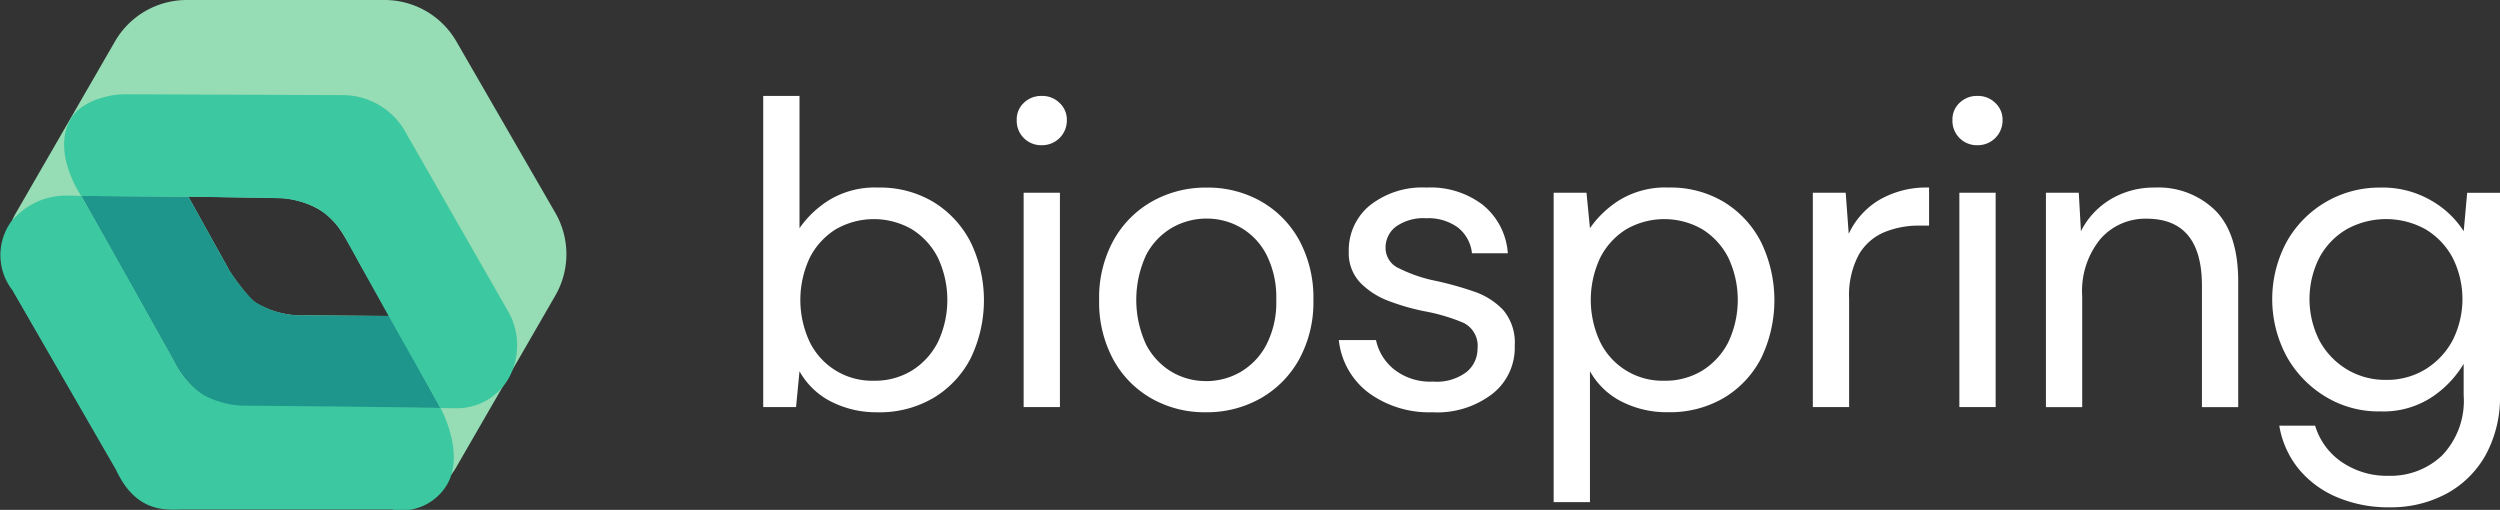
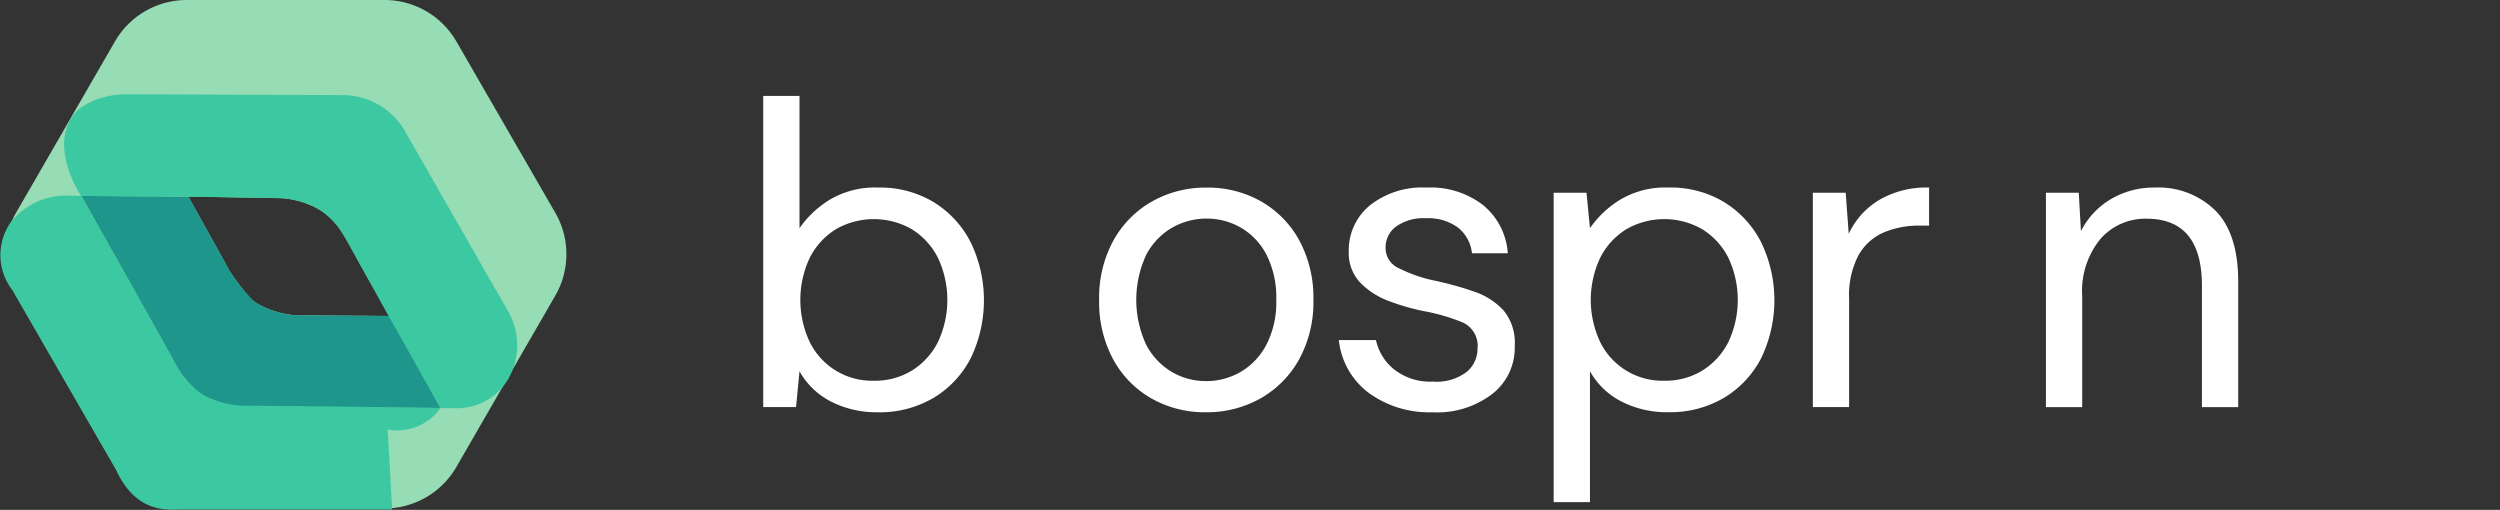
<svg xmlns="http://www.w3.org/2000/svg" width="216.819" height="44.221" viewBox="0 0 216.819 44.221">
  <rect x="0" y="0" width="216.819" height="44.221" fill="#333333" stroke="none" />
  <g id="Biospring-Partners_Logo-Full_Dark_RGB" transform="translate(-67.948 -67.96)">
    <g id="Group_19983" data-name="Group 19983" transform="translate(67.948 67.96)">
      <path id="Path_6159" data-name="Path 6159" d="M117.391,86.415l-8.58-14.861a7.189,7.189,0,0,0-6.224-3.594H85.427A7.189,7.189,0,0,0,79.2,71.554l-8.58,14.861a7.183,7.183,0,0,0,0,7.187l8.58,14.861a7.189,7.189,0,0,0,6.224,3.594h17.16a7.189,7.189,0,0,0,6.224-3.594l8.58-14.861A7.182,7.182,0,0,0,117.391,86.415Zm-21.7,8.9a7.856,7.856,0,0,1-4.3-1.112,4.884,4.884,0,0,1-.856-.856A21.013,21.013,0,0,1,89.1,91.4c-.236-.472-.936-1.712-.936-1.712l-2.6-4.678,8.028.131a7.45,7.45,0,0,1,3.7,1.23,6.421,6.421,0,0,1,1.307,1.32,23.775,23.775,0,0,1,1.759,3.011l2.675,4.663-7.35-.06Z" transform="translate(-69.23 -67.96)" fill="#96dcb4" />
      <g id="Group_19982" data-name="Group 19982" transform="translate(0 8.176)">
        <path id="Path_6160" data-name="Path 6160" d="M96.03,135.66l7.933,14.136a8.594,8.594,0,0,0,2.743,3.287c1.774,1.119,5.1.9,5.1.9l15.383.073-4.4-7.98-7.278-.053a7.621,7.621,0,0,1-4.527-1.24,16.067,16.067,0,0,1-2.138-2.713l-3.521-6.344-9.29-.065Z" transform="translate(-88.983 -126.847)" fill="#1e968c" />
-         <path id="Path_6161" data-name="Path 6161" d="M101.955,162.777H83.7c-1.265,0-3.93.366-5.694-3.456L69.035,143.77a4.978,4.978,0,0,1-.156-5.912,6.166,6.166,0,0,1,4.886-2.311l1.227.028,4.5,7.963,3.845,6.919a6.605,6.605,0,0,0,2.371,2.444,8,8,0,0,0,3.127.863l8.1.073,9.217.125s2.316,4.219.379,6.944a4.575,4.575,0,0,1-4.58,1.87Z" transform="translate(-67.948 -126.761)" fill="#3cc8a0" />
+         <path id="Path_6161" data-name="Path 6161" d="M101.955,162.777H83.7c-1.265,0-3.93.366-5.694-3.456L69.035,143.77a4.978,4.978,0,0,1-.156-5.912,6.166,6.166,0,0,1,4.886-2.311l1.227.028,4.5,7.963,3.845,6.919a6.605,6.605,0,0,0,2.371,2.444,8,8,0,0,0,3.127.863l8.1.073,9.217.125a4.575,4.575,0,0,1-4.58,1.87Z" transform="translate(-67.948 -126.761)" fill="#3cc8a0" />
        <path id="Path_6162" data-name="Path 6162" d="M95.412,100.54l18.7.073a6.27,6.27,0,0,1,5.714,3.37l8.909,15.564a5.964,5.964,0,0,1-.053,5.624A5.176,5.176,0,0,1,124,127.766l-1.227-.013-4.5-7.973-3.845-6.919a6.605,6.605,0,0,0-2.372-2.444,8,8,0,0,0-3.127-.863l-8.03-.131-9.29-.065s-2.585-3.752-.929-6.658c.848-1.491,3.149-2.158,4.728-2.158Z" transform="translate(-84.565 -100.54)" fill="#3cc8a0" />
      </g>
    </g>
    <g id="Group_19984" data-name="Group 19984" transform="translate(134.14 76.282)">
      <path id="Path_6163" data-name="Path 6163" d="M341.64,128.552a8.625,8.625,0,0,1-4.065-.936,6.482,6.482,0,0,1-2.718-2.622l-.3,3.109H331.71V101.12h3.147v11.469a8.8,8.8,0,0,1,2.567-2.437,7.645,7.645,0,0,1,4.254-1.087,8.987,8.987,0,0,1,4.833,1.275,8.735,8.735,0,0,1,3.2,3.486,11.574,11.574,0,0,1,0,10.026,8.6,8.6,0,0,1-3.222,3.448,9.221,9.221,0,0,1-4.853,1.255Zm-.336-2.735a6.135,6.135,0,0,0,3.3-.881,6.2,6.2,0,0,0,2.249-2.454,8.581,8.581,0,0,0,0-7.345,6.2,6.2,0,0,0-2.249-2.454,6.613,6.613,0,0,0-6.6,0,6.2,6.2,0,0,0-2.249,2.454,8.582,8.582,0,0,0,0,7.345,6.014,6.014,0,0,0,5.546,3.335Z" transform="translate(-331.71 -101.12)" fill="#fff" />
-       <path id="Path_6164" data-name="Path 6164" d="M421.493,105.391a2.111,2.111,0,0,1-2.173-2.173,1.962,1.962,0,0,1,.617-1.5,2.147,2.147,0,0,1,1.556-.6,2.12,2.12,0,0,1,1.536.6,1.972,1.972,0,0,1,.637,1.5,2.143,2.143,0,0,1-2.173,2.173ZM419.92,128.1V109.514h3.147V128.1Z" transform="translate(-397.334 -101.12)" fill="#fff" />
      <path id="Path_6165" data-name="Path 6165" d="M457.053,152.274a9.326,9.326,0,0,1-4.72-1.2,8.636,8.636,0,0,1-3.315-3.39,10.428,10.428,0,0,1-1.217-5.152,10.3,10.3,0,0,1,1.237-5.152,8.744,8.744,0,0,1,3.353-3.39,9.434,9.434,0,0,1,4.74-1.2,9.326,9.326,0,0,1,4.72,1.2,8.669,8.669,0,0,1,3.315,3.39,10.455,10.455,0,0,1,1.217,5.152,10.3,10.3,0,0,1-1.237,5.152,8.761,8.761,0,0,1-3.353,3.39A9.467,9.467,0,0,1,457.053,152.274Zm0-2.7a5.984,5.984,0,0,0,3-.788,5.879,5.879,0,0,0,2.249-2.361,8.028,8.028,0,0,0,.861-3.9,8.176,8.176,0,0,0-.843-3.9,5.754,5.754,0,0,0-2.228-2.361,5.907,5.907,0,0,0-2.961-.788,6.025,6.025,0,0,0-3,.788,5.879,5.879,0,0,0-2.249,2.361,9.253,9.253,0,0,0,0,7.795,5.919,5.919,0,0,0,2.228,2.361,5.8,5.8,0,0,0,2.941.788Z" transform="translate(-418.667 -124.842)" fill="#fff" />
      <path id="Path_6166" data-name="Path 6166" d="M538.771,152.266a8.878,8.878,0,0,1-5.546-1.686,6.571,6.571,0,0,1-2.585-4.572h3.222a4.45,4.45,0,0,0,1.556,2.53,5.055,5.055,0,0,0,3.39,1.069,4.282,4.282,0,0,0,2.924-.843,2.608,2.608,0,0,0,.936-2.005,2.226,2.226,0,0,0-1.217-2.249,16.222,16.222,0,0,0-3.428-1.011,19.524,19.524,0,0,1-3-.861,6.777,6.777,0,0,1-2.51-1.594,3.712,3.712,0,0,1-1.011-2.718,5.011,5.011,0,0,1,1.817-3.99,7.33,7.33,0,0,1,4.929-1.556,7.456,7.456,0,0,1,4.853,1.481,5.907,5.907,0,0,1,2.193,4.216h-3.109a3.259,3.259,0,0,0-1.217-2.231,4.356,4.356,0,0,0-2.755-.806,4.124,4.124,0,0,0-2.6.713,2.257,2.257,0,0,0-.919,1.875,1.922,1.922,0,0,0,1.18,1.762,12.655,12.655,0,0,0,3.2,1.087,28.43,28.43,0,0,1,3.28.919,6.182,6.182,0,0,1,2.547,1.611,4.377,4.377,0,0,1,.994,3.092A5.075,5.075,0,0,1,544,150.638a7.843,7.843,0,0,1-5.227,1.631Z" transform="translate(-480.718 -124.835)" fill="#fff" />
      <path id="Path_6167" data-name="Path 6167" d="M604.88,160.054V133.219h2.848l.3,3.074a8.8,8.8,0,0,1,2.567-2.437,7.645,7.645,0,0,1,4.254-1.087,8.987,8.987,0,0,1,4.833,1.275,8.735,8.735,0,0,1,3.2,3.486,11.575,11.575,0,0,1,0,10.026A8.605,8.605,0,0,1,619.664,151a9.221,9.221,0,0,1-4.853,1.255,8.625,8.625,0,0,1-4.065-.936,6.482,6.482,0,0,1-2.718-2.622v11.356H604.88Zm9.594-10.53a6.135,6.135,0,0,0,3.3-.881,6.206,6.206,0,0,0,2.249-2.454,8.582,8.582,0,0,0,0-7.345,6.206,6.206,0,0,0-2.249-2.454,6.613,6.613,0,0,0-6.6,0,6.2,6.2,0,0,0-2.249,2.454,8.582,8.582,0,0,0,0,7.345,6.014,6.014,0,0,0,5.546,3.335Z" transform="translate(-536.327 -124.827)" fill="#fff" />
      <path id="Path_6168" data-name="Path 6168" d="M694.45,151.817V133.229H697.3l.263,3.561a6.738,6.738,0,0,1,2.622-2.924,8.124,8.124,0,0,1,4.346-1.087v3.3h-.861a7.8,7.8,0,0,0-3.037.58,4.614,4.614,0,0,0-2.211,1.967,7.483,7.483,0,0,0-.826,3.822v9.368H694.45Z" transform="translate(-603.419 -124.835)" fill="#fff" />
-       <path id="Path_6169" data-name="Path 6169" d="M744.873,105.391a2.111,2.111,0,0,1-2.173-2.173,1.962,1.962,0,0,1,.617-1.5,2.147,2.147,0,0,1,1.556-.6,2.12,2.12,0,0,1,1.536.6,1.973,1.973,0,0,1,.637,1.5,2.143,2.143,0,0,1-2.173,2.173ZM743.3,128.1V109.514h3.147V128.1Z" transform="translate(-639.561 -101.12)" fill="#fff" />
      <path id="Path_6170" data-name="Path 6170" d="M775.01,151.817V133.229h2.848l.188,3.335a6.751,6.751,0,0,1,2.585-2.773,7.281,7.281,0,0,1,3.822-1.011,7.039,7.039,0,0,1,5.265,2.005q1.969,2.006,1.968,6.166V151.82h-3.147V141.29q0-5.808-4.8-5.81a5.177,5.177,0,0,0-3.99,1.742,7.107,7.107,0,0,0-1.594,4.966v9.632h-3.147Z" transform="translate(-663.763 -124.835)" fill="#fff" />
-       <path id="Path_6171" data-name="Path 6171" d="M863.406,160.513a11.488,11.488,0,0,1-4.459-.843,8.666,8.666,0,0,1-3.353-2.417,8.019,8.019,0,0,1-1.742-3.822h3.109a5.853,5.853,0,0,0,2.3,3.147,6.943,6.943,0,0,0,4.1,1.2,6.477,6.477,0,0,0,4.61-1.762,6.864,6.864,0,0,0,1.872-5.247v-2.7a9.031,9.031,0,0,1-2.7,2.848,7.646,7.646,0,0,1-4.535,1.275,8.814,8.814,0,0,1-4.74-1.275,9.394,9.394,0,0,1-3.373-3.486,10.491,10.491,0,0,1,0-9.95,9.211,9.211,0,0,1,8.148-4.7A8.387,8.387,0,0,1,867,133.887a8.1,8.1,0,0,1,2.848,2.68l.3-3.335h2.848v17.5a10.461,10.461,0,0,1-1.237,5.227,8.546,8.546,0,0,1-3.411,3.373,10.192,10.192,0,0,1-4.946,1.179Zm-.3-11.054a6.391,6.391,0,0,0,3.39-.9,6.606,6.606,0,0,0,2.361-2.474,7.946,7.946,0,0,0,0-7.273,6.357,6.357,0,0,0-2.361-2.437,7.073,7.073,0,0,0-6.763,0,6.294,6.294,0,0,0-2.379,2.437,7.946,7.946,0,0,0,0,7.273,6.574,6.574,0,0,0,2.379,2.474A6.423,6.423,0,0,0,863.107,149.458Z" transform="translate(-722.368 -124.835)" fill="#fff" />
    </g>
  </g>
</svg>